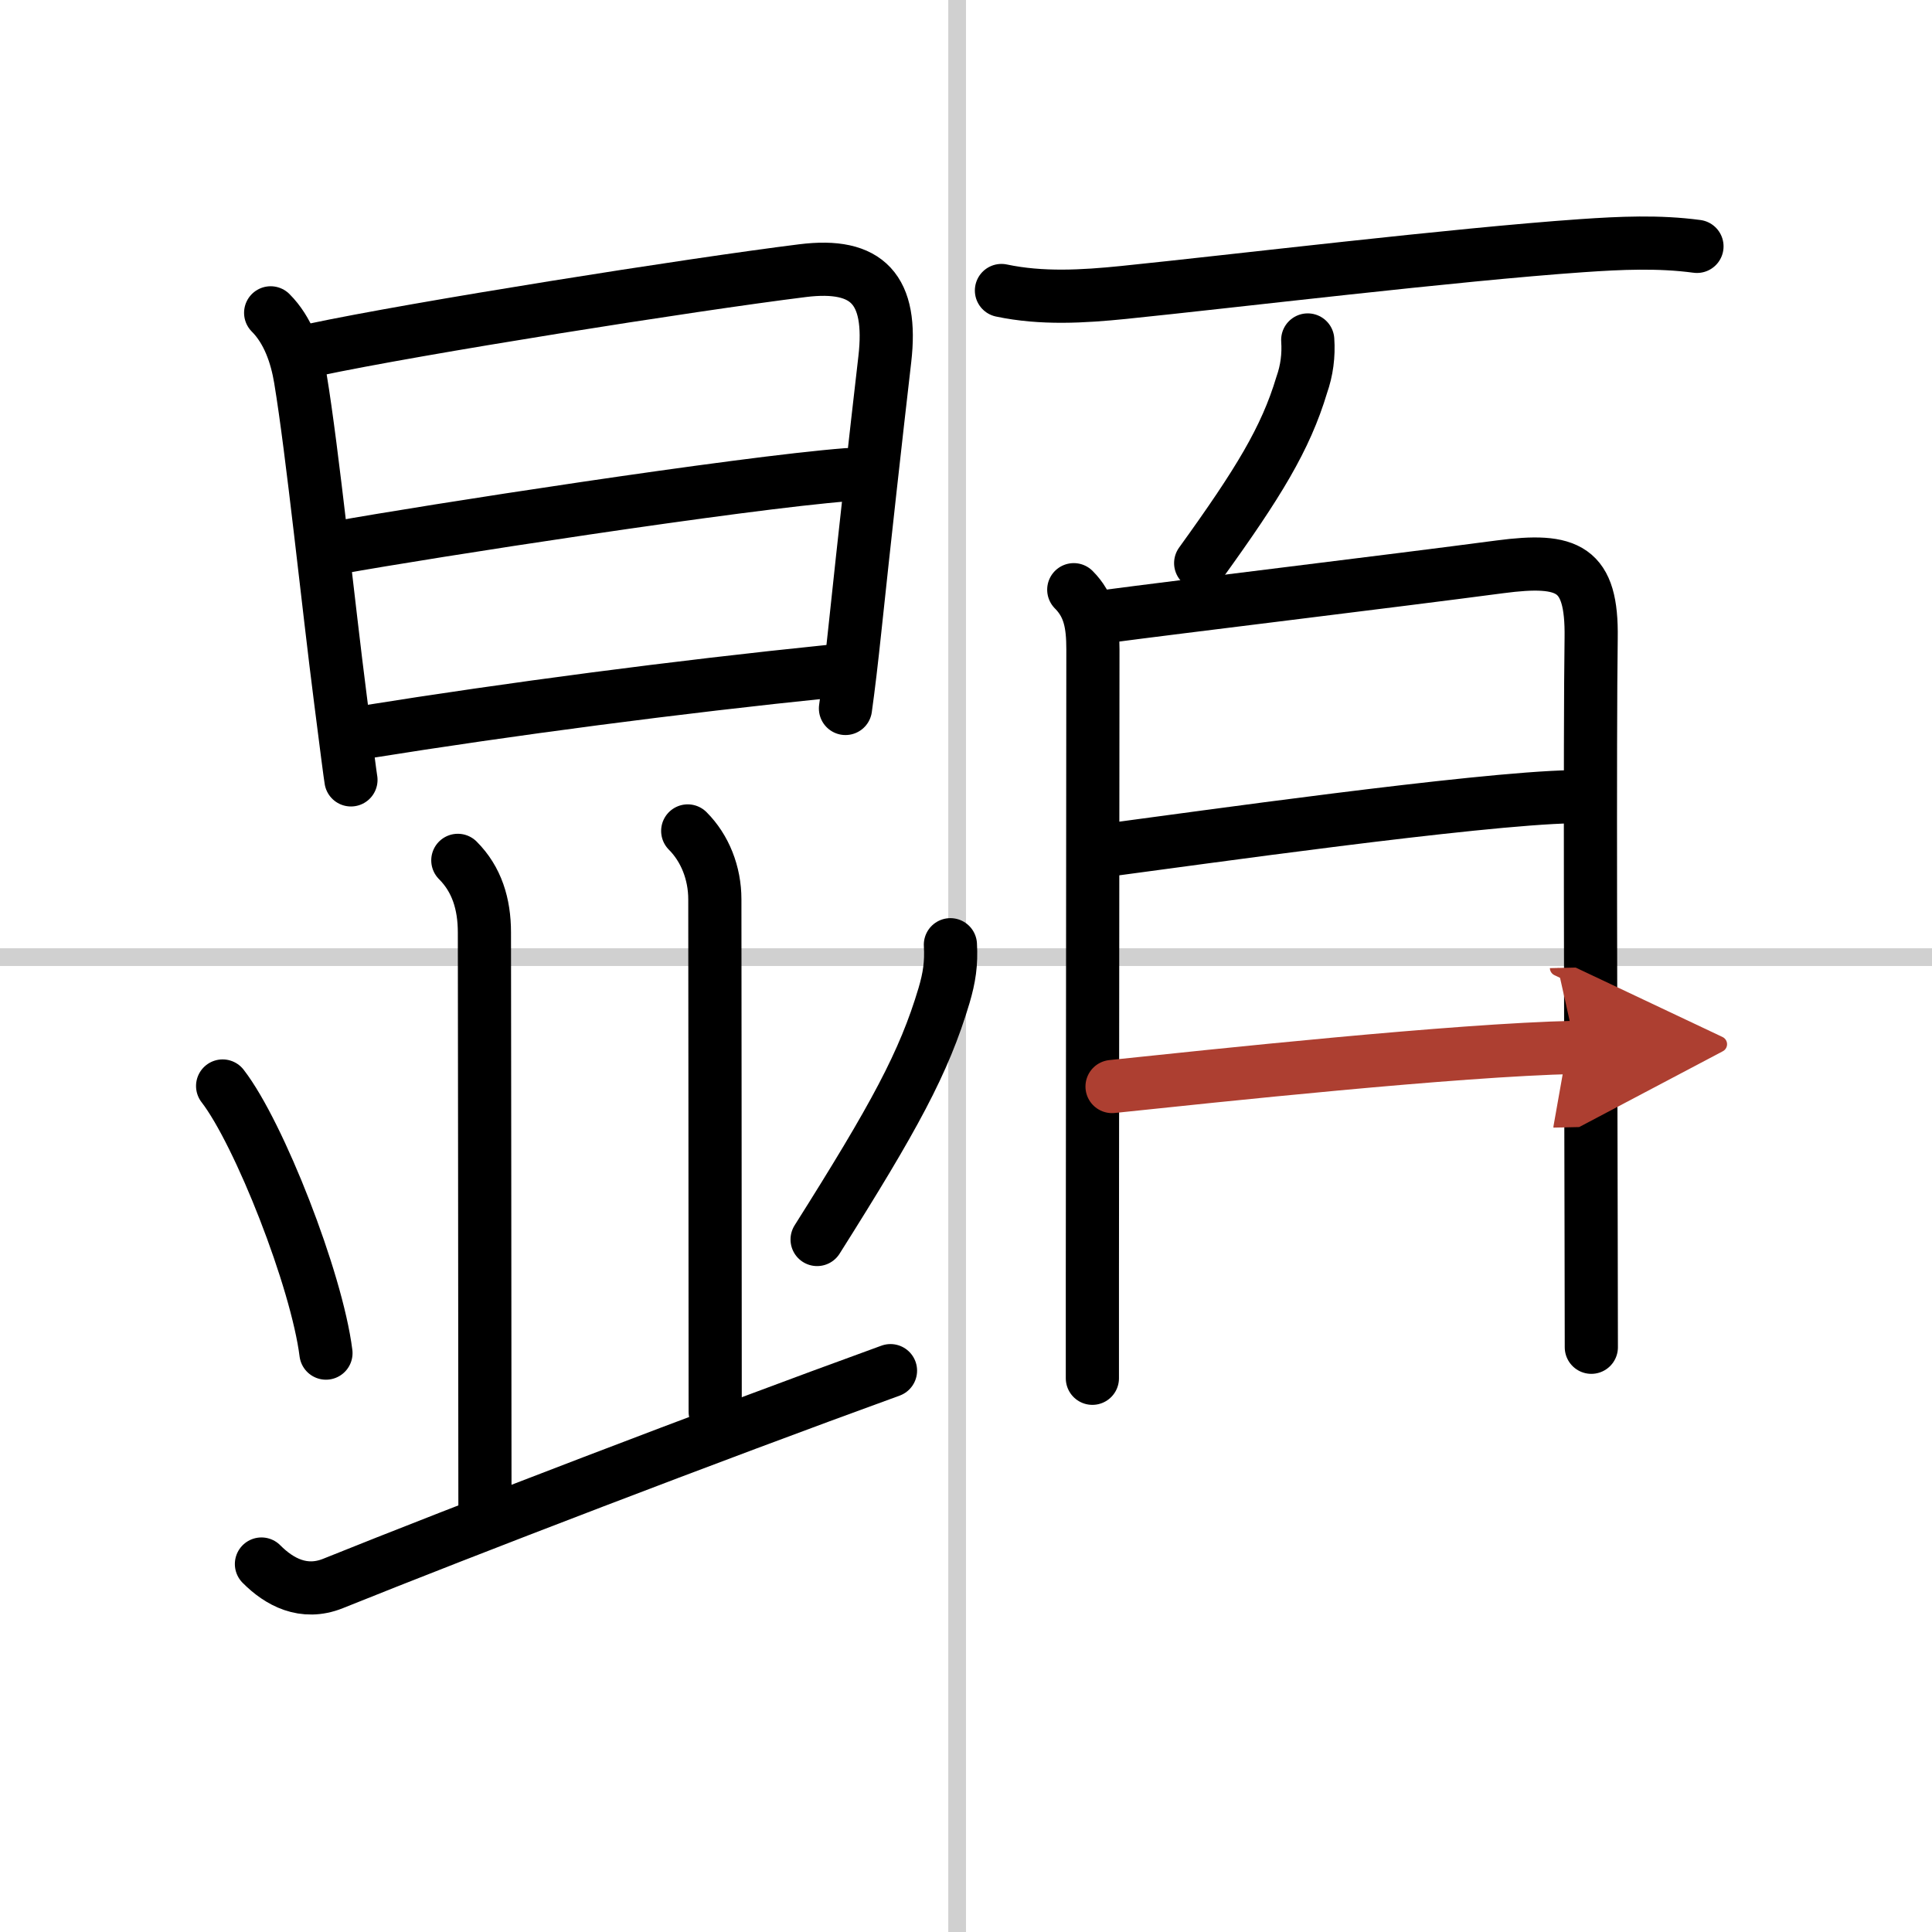
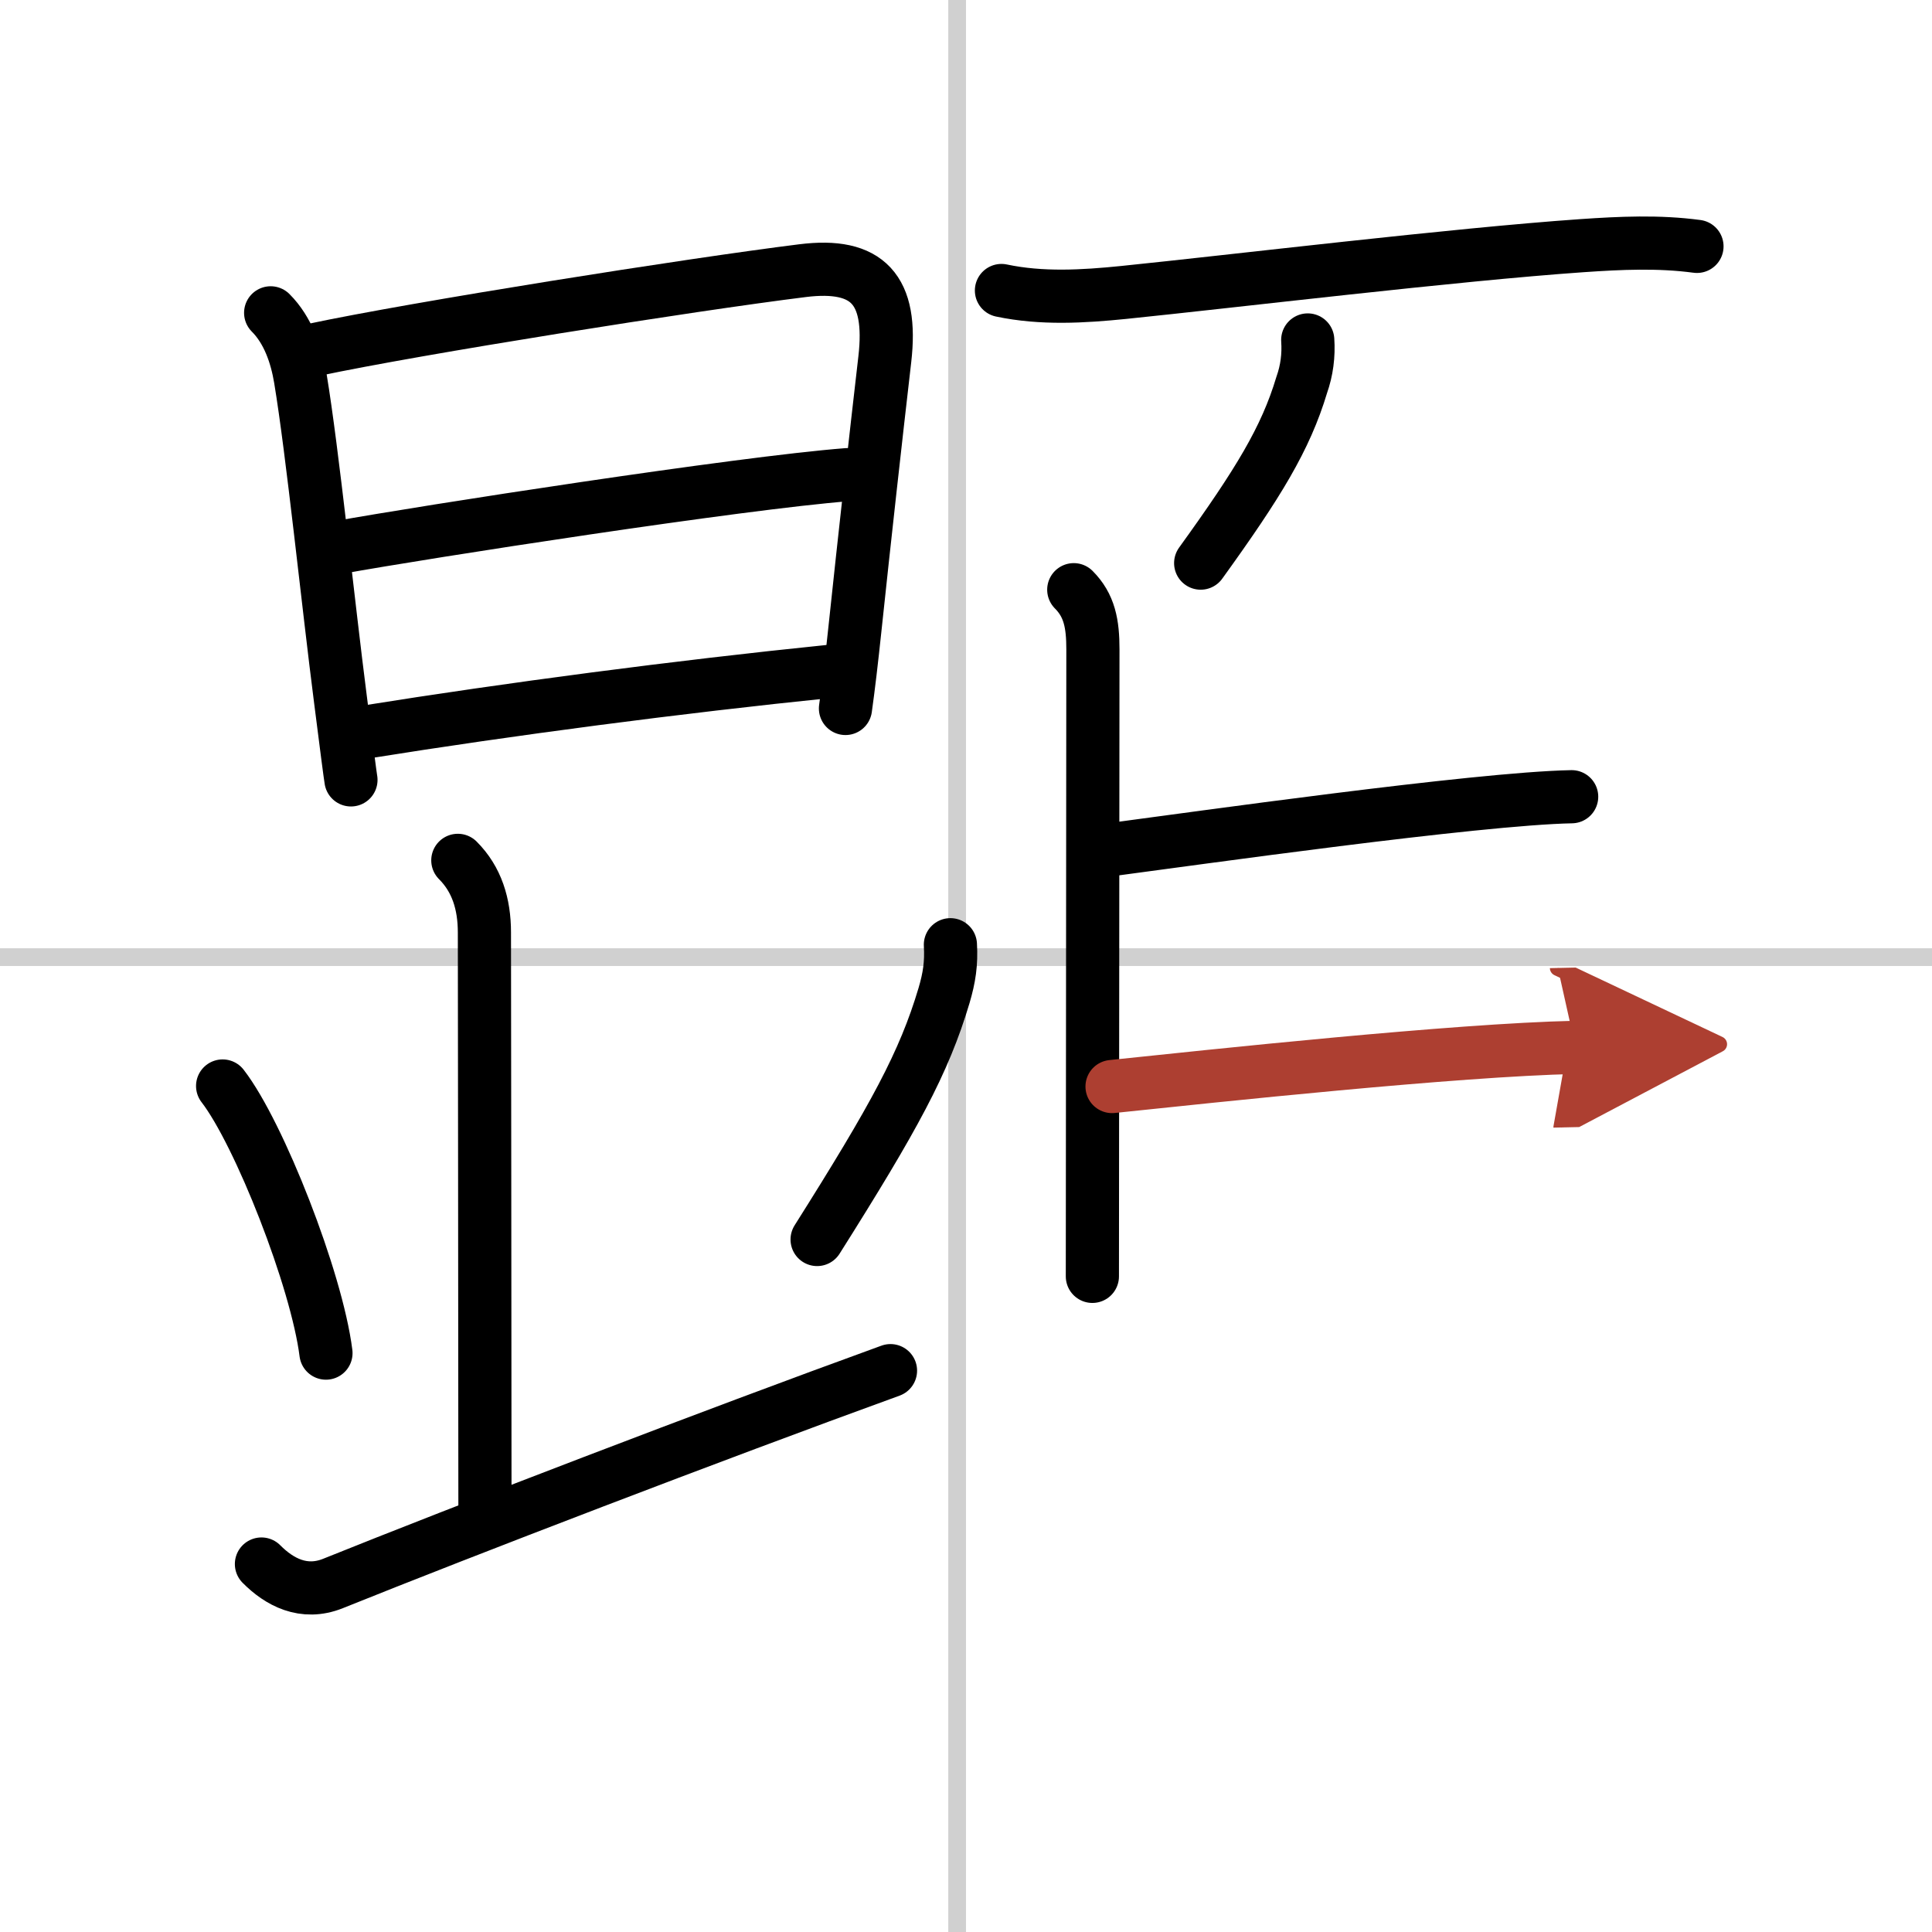
<svg xmlns="http://www.w3.org/2000/svg" width="400" height="400" viewBox="0 0 109 109">
  <defs>
    <marker id="a" markerWidth="4" orient="auto" refX="1" refY="5" viewBox="0 0 10 10">
      <polyline points="0 0 10 5 0 10 1 5" fill="#ad3f31" stroke="#ad3f31" />
    </marker>
  </defs>
  <g fill="none" stroke="#000" stroke-linecap="round" stroke-linejoin="round" stroke-width="3">
    <rect width="100%" height="100%" fill="#fff" stroke="#fff" />
    <line x1="54" x2="54" y2="109" stroke="#d0d0d0" stroke-width="1" />
    <line x2="109" y1="54" y2="54" stroke="#d0d0d0" stroke-width="1" />
    <path d="m15.27 17.65c0.98 0.98 1.46 2.39 1.68 3.72 0.68 4.09 1.57 12.76 2.26 18.11 0.32 2.52 0.55 4.3 0.59 4.52" />
    <path d="m17.69 19.74c5.84-1.24 21.25-3.68 27.59-4.47 3.68-0.46 5.09 1.07 4.64 4.99-0.52 4.5-1.13 9.97-1.69 15.26-0.18 1.71-0.36 3.24-0.53 4.45" />
    <path d="M19.08,30.89C24,30,41.75,27.25,47.8,26.78" />
    <path d="m20.69 41.29c8.06-1.29 17.56-2.54 26.1-3.41" />
    <path d="m25.83 48.54c1.07 1.07 1.5 2.46 1.5 4.07 0 1.05 0.03 24.26 0.03 32.34" />
-     <path d="m38.8 46.88c0.97 0.97 1.53 2.37 1.53 3.86 0 1.06 0.02 20.39 0.02 28.91" />
    <path d="m12.56 61.27c2.06 2.66 5.31 10.93 5.83 15.07" />
    <path d="m53.62 53.3c0.06 1.06-0.06 1.85-0.36 2.87-1.13 3.79-2.8 6.85-7.16 13.76" />
    <path d="m14.75 88.24c1 1.01 2.38 1.76 4.03 1.1 7.35-2.96 21.35-8.34 31.46-12.01" />
    <path d="m56.5 16.39c2.27 0.48 4.62 0.34 6.89 0.11 6.27-0.64 18.66-2.14 25.86-2.64 2.18-0.15 4.32-0.25 6.49 0.04" />
    <path d="m73.78 19.18c0.06 0.87-0.05 1.72-0.34 2.54-0.91 3.03-2.44 5.53-5.7 10.05" />
-     <path d="m60.58 33.27c0.89 0.89 1.08 1.93 1.08 3.36 0 0.52-0.02 23.98-0.03 35.38v5.75" />
-     <path d="m62.4 34.78c3.98-0.53 16.26-2.01 22.22-2.8 3.87-0.51 5.21 0.06 5.15 4.02-0.08 5.51-0.02 22.77 0 34.13 0 2.23 0.01 4.24 0.01 5.88" />
+     <path d="m60.58 33.27c0.89 0.89 1.08 1.93 1.08 3.36 0 0.52-0.02 23.98-0.03 35.38" />
    <path d="m62.85 47.91c4.34-0.57 20.48-2.86 25.82-2.96" />
    <path d="m62.74 61.3c5.75-0.6 19.33-2.06 26.15-2.21" marker-end="url(#a)" stroke="#ad3f31" />
  </g>
</svg>